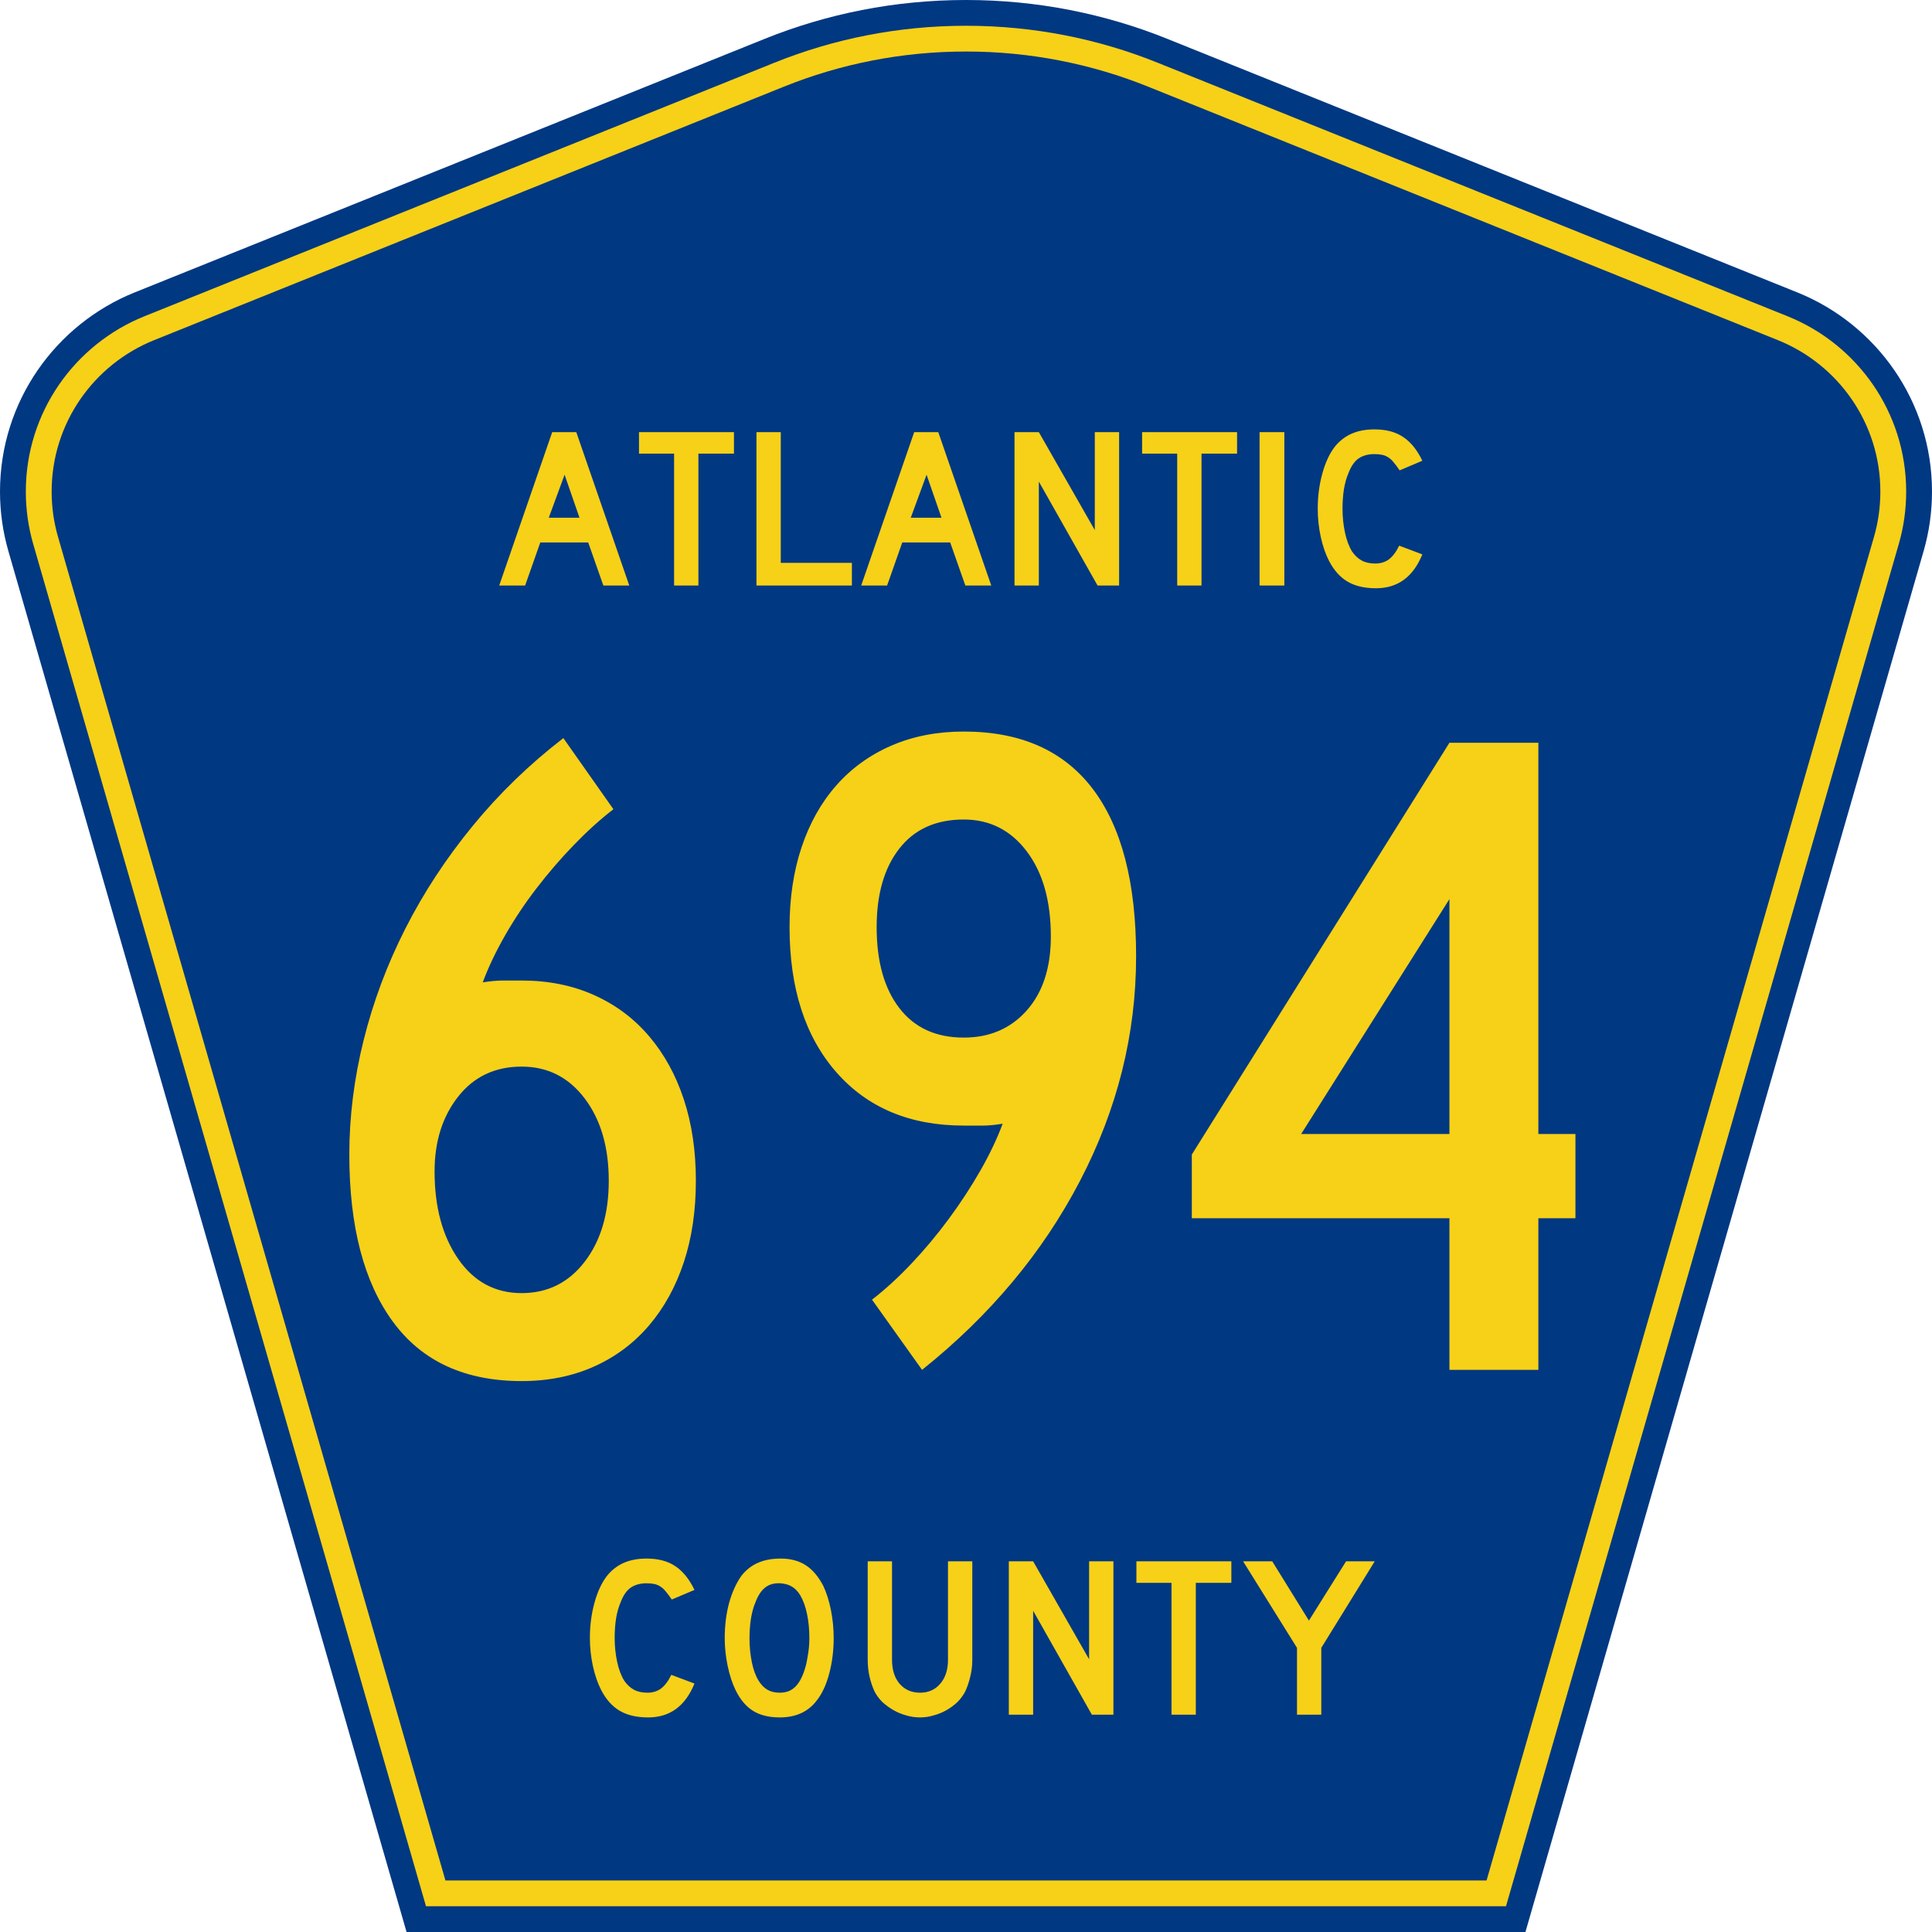
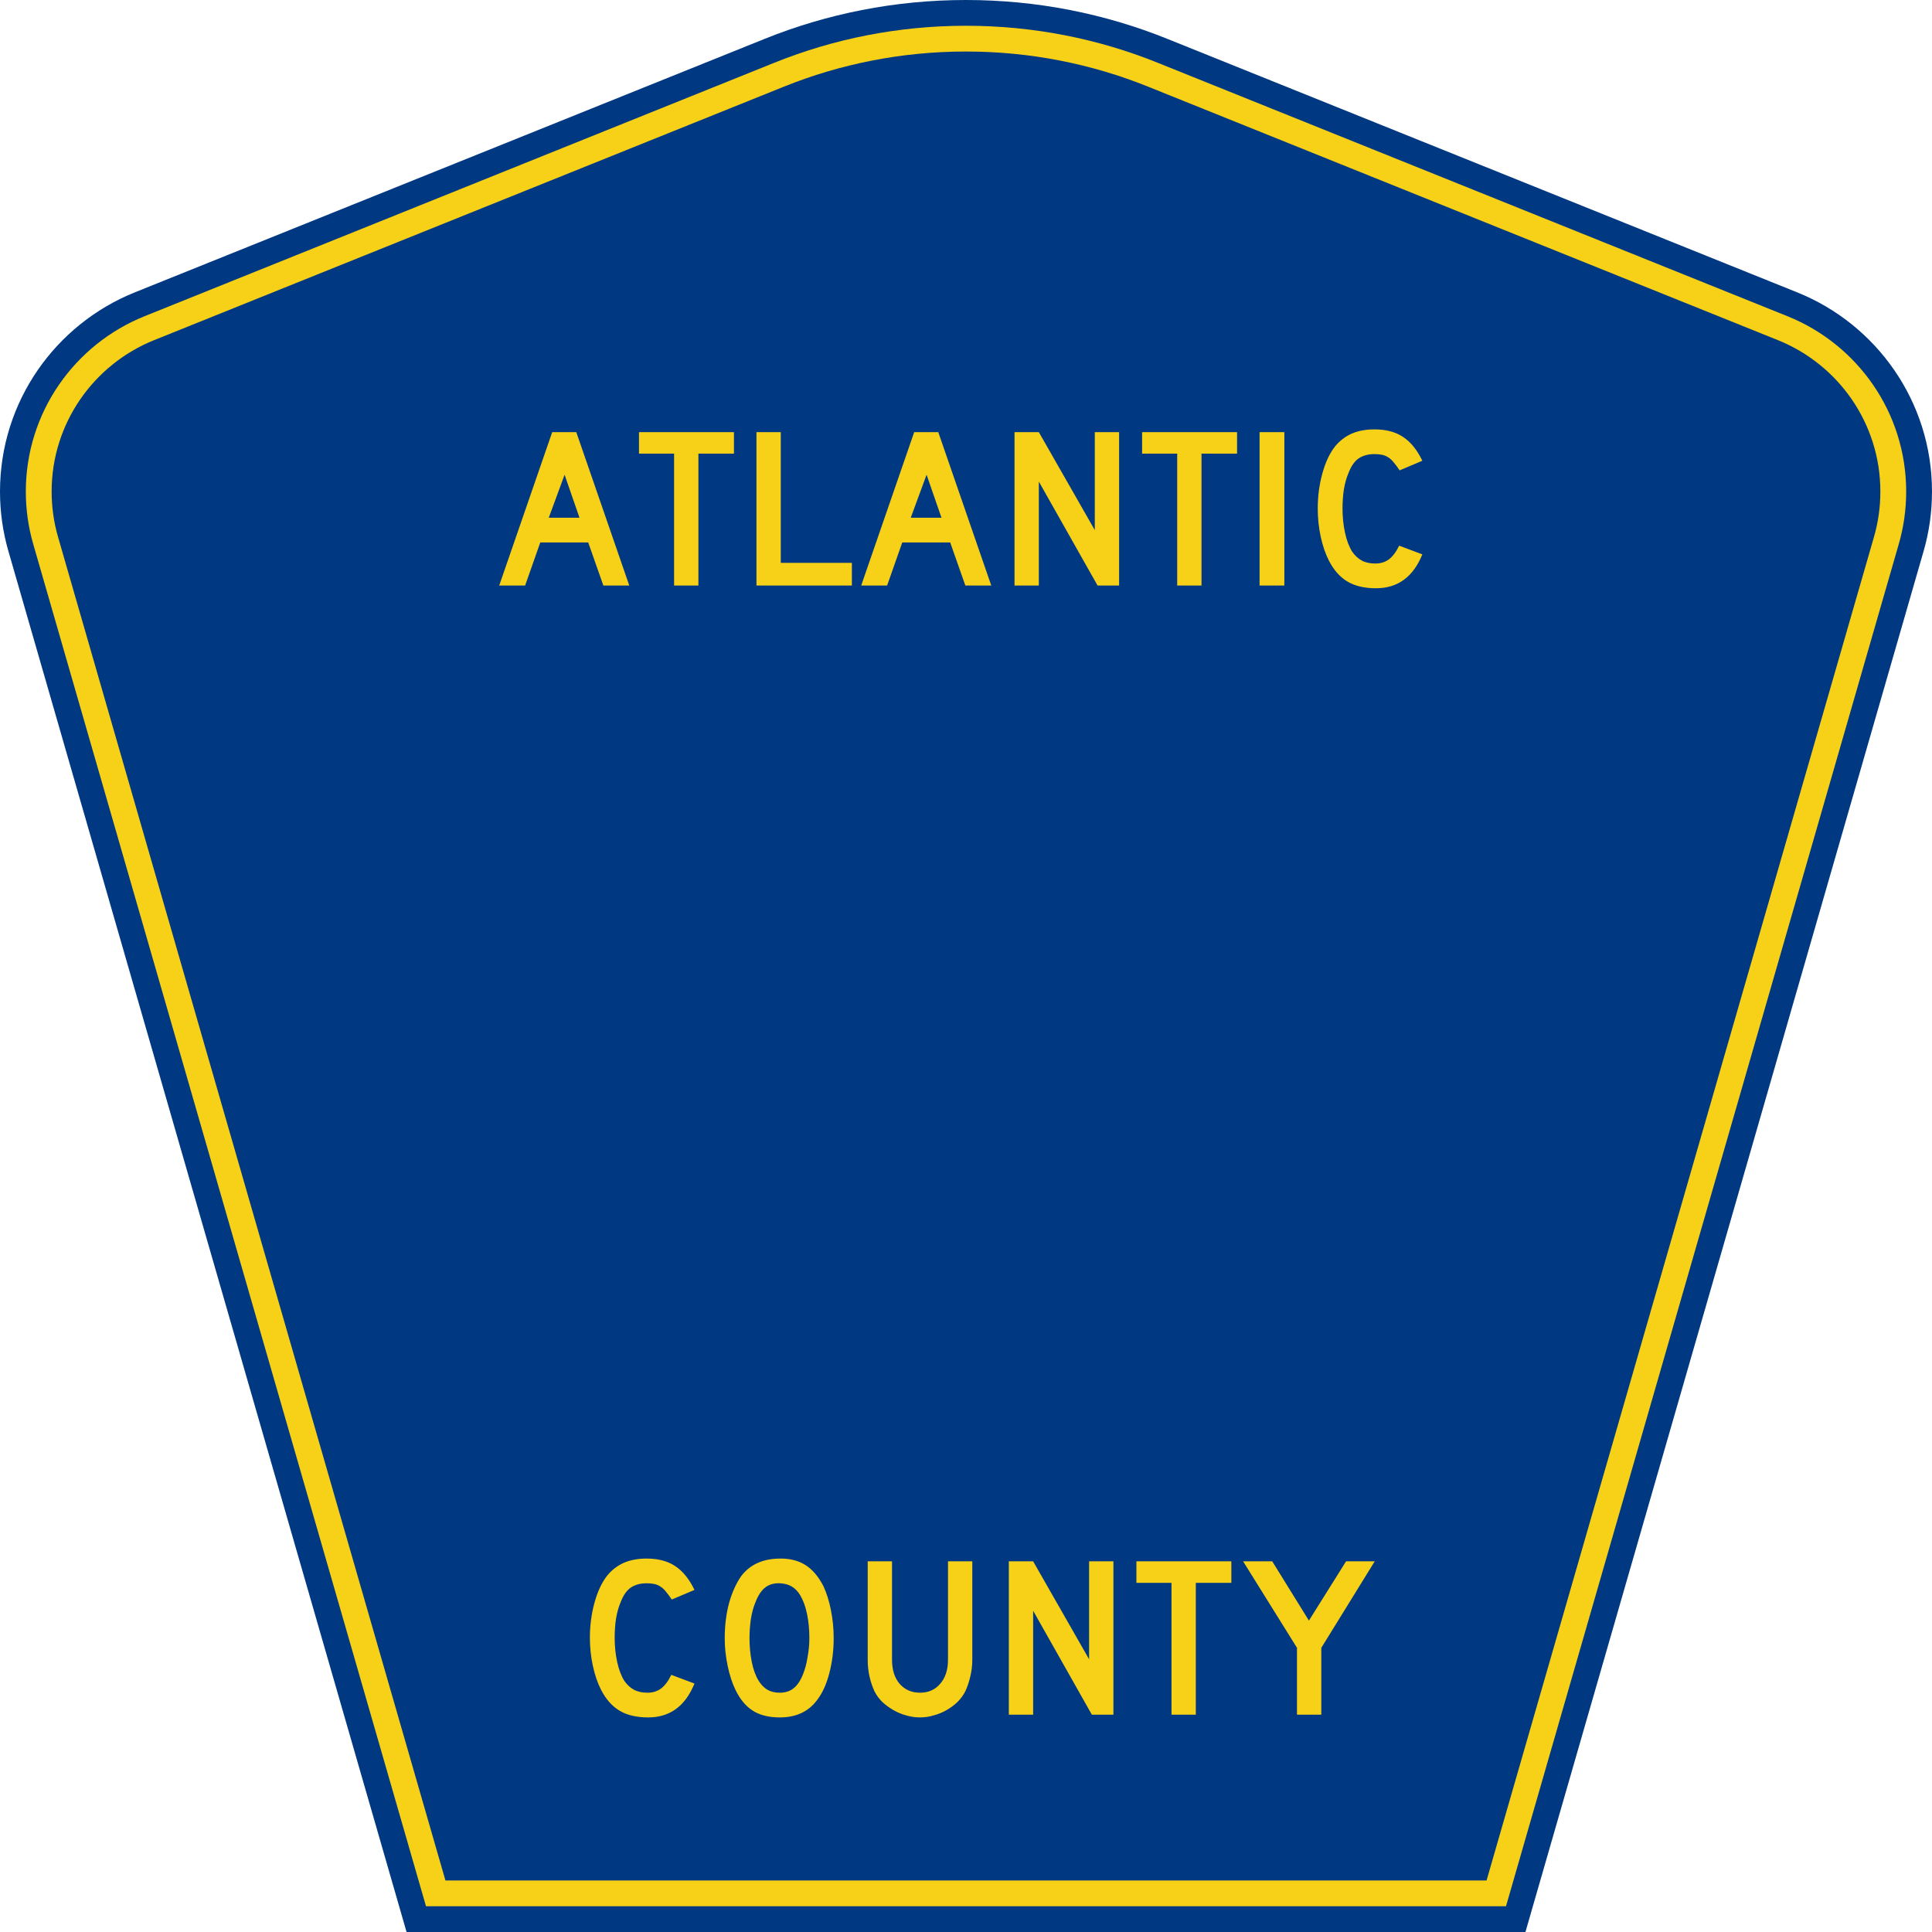
<svg xmlns="http://www.w3.org/2000/svg" version="1.0" width="450" height="450" viewBox="0 0 448.949 450" id="Layer_1" xml:space="preserve">
  <defs id="defs52" />
  <g id="g3">
    <path d="M 94.17,450 L 1.421,128.337 C 0.154,123.941 -0.525,119.296 -0.525,114.494 C -0.525,93.492 12.453,75.515 30.845,68.109 L 177.585,9.048 C 192.068,3.213 207.895,0 224.475,0 C 241.053,0 256.88,3.213 271.364,9.048 L 418.104,68.109 C 436.496,75.515 449.474,93.492 449.474,114.494 C 449.474,119.296 448.796,123.941 447.528,128.337 L 354.779,450 L 94.17,450 L 94.17,450 z " style="fill:#003882;fill-rule:evenodd" id="path5" />
    <path d="M 7.2,126.679 C 6.087,122.816 5.489,118.73 5.489,114.494 C 5.489,96.021 16.9,80.194 33.095,73.673 L 179.836,14.612 C 193.616,9.06 208.68,6 224.475,6 C 240.269,6 255.333,9.06 269.113,14.612 L 415.854,73.673 C 432.05,80.194 443.46,96.021 443.46,114.494 C 443.46,118.73 442.862,122.816 441.748,126.679 L 350.251,444 L 98.698,444 L 7.2,126.679 z " style="fill:#f7d117;fill-rule:evenodd" id="path7" />
    <path d="M 11.503,114.494 C 11.503,98.549 21.348,84.874 35.346,79.237 L 182.087,20.175 C 195.164,14.907 209.465,12 224.475,12 C 239.484,12 253.786,14.907 266.862,20.175 L 413.603,79.237 C 427.601,84.874 437.446,98.549 437.446,114.494 C 437.446,118.164 436.928,121.691 435.969,125.021 L 345.723,438 L 103.226,438 L 12.98,125.021 C 12.021,121.692 11.503,118.164 11.503,114.494 z " style="fill:#003882;fill-rule:evenodd" id="path9" />
  </g>
  <path d="M 139.867,136.512 L 136.345,126.478 L 125.19,126.478 L 121.667,136.512 L 115.636,136.512 L 127.965,100.752 L 133.569,100.752 L 145.898,136.512 L 139.867,136.512 M 130.847,110.68 L 127.164,120.714 L 134.316,120.714 L 130.847,110.68 M 161.984,105.769 L 161.984,136.512 L 156.326,136.512 L 156.326,105.769 L 148.16,105.769 L 148.16,100.752 L 170.257,100.752 L 170.257,105.769 L 161.984,105.769 M 175.494,136.512 L 175.494,100.752 L 181.152,100.752 L 181.152,131.228 L 197.697,131.228 L 197.697,136.512 L 175.494,136.512 M 224.097,136.512 L 220.575,126.478 L 209.419,126.478 L 205.897,136.512 L 199.866,136.512 L 212.195,100.752 L 217.799,100.752 L 230.128,136.512 L 224.097,136.512 M 215.077,110.68 L 211.394,120.714 L 218.546,120.714 L 215.077,110.68 M 254.86,136.512 L 241.197,112.281 L 241.197,136.512 L 235.539,136.512 L 235.539,100.752 L 241.197,100.752 L 254.22,123.596 L 254.22,100.752 L 259.877,100.752 L 259.877,136.512 L 254.86,136.512 M 279.051,105.769 L 279.051,136.512 L 273.393,136.512 L 273.393,105.769 L 265.227,105.769 L 265.227,100.752 L 287.324,100.752 L 287.324,105.769 L 279.051,105.769 M 292.561,136.512 L 292.561,100.752 L 298.325,100.752 L 298.325,136.512 L 292.561,136.512 M 330.434,129.254 C 328.299,134.52 324.705,137.153 319.652,137.153 C 316.983,137.153 314.777,136.637 313.034,135.605 C 311.29,134.573 309.849,132.954 308.711,130.748 C 307.892,129.147 307.252,127.279 306.789,125.144 C 306.327,123.009 306.095,120.821 306.095,118.579 C 306.095,115.732 306.451,113.01 307.163,110.413 C 307.874,107.815 308.853,105.716 310.098,104.115 C 311.166,102.798 312.447,101.802 313.941,101.126 C 315.471,100.45 317.25,100.112 319.279,100.112 C 321.983,100.112 324.207,100.699 325.95,101.873 C 327.729,103.047 329.224,104.898 330.434,107.424 L 325.15,109.666 C 324.651,108.918 324.189,108.296 323.762,107.797 C 323.37,107.299 322.944,106.908 322.481,106.623 C 322.054,106.339 321.574,106.143 321.04,106.036 C 320.542,105.929 319.955,105.876 319.279,105.876 C 317.82,105.876 316.592,106.214 315.596,106.89 C 314.635,107.566 313.852,108.705 313.247,110.306 C 312.785,111.373 312.429,112.637 312.18,114.096 C 311.966,115.554 311.86,117.049 311.86,118.579 C 311.86,120.536 312.055,122.422 312.447,124.236 C 312.838,126.016 313.39,127.474 314.101,128.613 C 314.742,129.538 315.489,130.232 316.343,130.695 C 317.197,131.157 318.247,131.388 319.492,131.388 C 320.702,131.388 321.752,131.068 322.641,130.428 C 323.531,129.752 324.331,128.684 325.043,127.225 L 330.434,129.254 L 330.434,129.254" transform="scale(1.001,0.999)" style="font-size:53.373px;font-style:normal;font-variant:normal;font-weight:normal;font-stretch:normal;text-align:center;line-height:100%;writing-mode:lr-tb;text-anchor:middle;fill:#f7d117;fill-opacity:1;font-family:Roadgeek 2005 Series D" id="text1375" />
  <path d="M 161.071,392.522 C 158.937,397.788 155.343,400.421 150.291,400.421 C 147.622,400.421 145.416,399.905 143.673,398.873 C 141.929,397.841 140.488,396.222 139.35,394.016 C 138.531,392.415 137.891,390.547 137.428,388.412 C 136.966,386.278 136.735,384.089 136.735,381.848 C 136.735,379.001 137.09,376.28 137.802,373.682 C 138.514,371.085 139.492,368.986 140.737,367.384 C 141.805,366.068 143.086,365.072 144.58,364.396 C 146.11,363.72 147.889,363.382 149.917,363.382 C 152.621,363.382 154.845,363.969 156.588,365.143 C 158.367,366.317 159.862,368.167 161.071,370.693 L 155.788,372.935 C 155.29,372.188 154.827,371.565 154.4,371.067 C 154.009,370.569 153.582,370.178 153.119,369.893 C 152.692,369.608 152.212,369.413 151.678,369.306 C 151.18,369.199 150.593,369.146 149.917,369.146 C 148.458,369.146 147.231,369.484 146.234,370.16 C 145.274,370.836 144.491,371.974 143.886,373.575 C 143.424,374.643 143.068,375.906 142.819,377.365 C 142.605,378.824 142.499,380.318 142.499,381.848 C 142.499,383.805 142.694,385.69 143.086,387.505 C 143.477,389.284 144.029,390.743 144.74,391.881 C 145.381,392.807 146.128,393.5 146.982,393.963 C 147.836,394.425 148.885,394.657 150.131,394.657 C 151.34,394.657 152.39,394.336 153.279,393.696 C 154.169,393.02 154.969,391.953 155.681,390.494 L 161.071,392.522 L 161.071,392.522 M 193.461,381.955 C 193.461,384.801 193.123,387.523 192.447,390.12 C 191.771,392.718 190.811,394.817 189.565,396.418 C 187.573,399.086 184.691,400.421 180.919,400.421 C 178.393,400.421 176.312,399.905 174.675,398.873 C 173.038,397.841 171.686,396.222 170.619,394.016 C 169.872,392.486 169.267,390.636 168.804,388.466 C 168.342,386.26 168.11,384.089 168.11,381.955 C 168.11,379.001 168.448,376.262 169.124,373.736 C 169.836,371.209 170.797,369.092 172.006,367.384 C 173.074,366.032 174.337,365.036 175.796,364.396 C 177.29,363.72 179.069,363.382 181.133,363.382 C 183.41,363.382 185.349,363.898 186.95,364.929 C 188.551,365.961 189.921,367.58 191.06,369.786 C 191.807,371.387 192.394,373.255 192.821,375.39 C 193.248,377.525 193.461,379.713 193.461,381.955 M 187.804,381.955 C 187.804,379.927 187.626,378.059 187.27,376.351 C 186.915,374.607 186.381,373.131 185.669,371.921 C 185.1,370.996 184.442,370.32 183.695,369.893 C 182.983,369.466 182.093,369.217 181.026,369.146 C 179.638,369.075 178.482,369.395 177.557,370.106 C 176.632,370.818 175.867,371.974 175.262,373.575 C 174.8,374.643 174.444,375.942 174.195,377.471 C 173.981,378.966 173.874,380.46 173.874,381.955 C 173.874,383.876 174.052,385.726 174.408,387.505 C 174.764,389.284 175.298,390.743 176.009,391.881 C 176.579,392.807 177.255,393.5 178.037,393.963 C 178.82,394.425 179.781,394.657 180.919,394.657 C 182.236,394.657 183.321,394.301 184.175,393.589 C 185.064,392.878 185.812,391.721 186.416,390.12 C 186.594,389.658 186.772,389.106 186.95,388.466 C 187.128,387.79 187.27,387.096 187.377,386.384 C 187.519,385.637 187.626,384.89 187.697,384.143 C 187.768,383.396 187.804,382.666 187.804,381.955 M 225.717,386.971 C 225.717,388.359 225.557,389.675 225.237,390.921 C 224.952,392.166 224.561,393.322 224.062,394.39 C 223.6,395.279 222.995,396.098 222.248,396.845 C 221.501,397.556 220.665,398.179 219.739,398.713 C 218.814,399.247 217.818,399.656 216.751,399.94 C 215.719,400.261 214.652,400.421 213.549,400.421 C 212.446,400.421 211.36,400.261 210.293,399.94 C 209.261,399.656 208.283,399.247 207.358,398.713 C 206.433,398.179 205.579,397.556 204.796,396.845 C 204.049,396.098 203.444,395.279 202.981,394.39 C 202.483,393.322 202.092,392.166 201.807,390.921 C 201.522,389.675 201.38,388.359 201.38,386.971 L 201.38,364.022 L 207.037,364.022 L 207.037,386.971 C 207.037,389.32 207.624,391.188 208.799,392.575 C 210.008,393.963 211.592,394.657 213.549,394.657 C 215.505,394.657 217.071,393.963 218.245,392.575 C 219.455,391.188 220.06,389.32 220.06,386.971 L 220.06,364.022 L 225.717,364.022 L 225.717,386.971 L 225.717,386.971 M 253.535,399.78 L 239.873,375.55 L 239.873,399.78 L 234.215,399.78 L 234.215,364.022 L 239.873,364.022 L 252.895,386.865 L 252.895,364.022 L 258.552,364.022 L 258.552,399.78 L 253.535,399.78 M 277.725,369.039 L 277.725,399.78 L 272.067,399.78 L 272.067,369.039 L 263.902,369.039 L 263.902,364.022 L 285.997,364.022 L 285.997,369.039 L 277.725,369.039 M 306.925,384.196 L 306.925,399.78 L 301.268,399.78 L 301.268,384.196 L 288.726,364.022 L 295.504,364.022 L 304.043,377.845 L 312.689,364.022 L 319.36,364.022 L 306.925,384.196" transform="scale(1.001,0.999)" style="font-size:53.37px;font-style:normal;font-variant:normal;font-weight:normal;font-stretch:normal;text-align:center;line-height:125%;writing-mode:lr-tb;text-anchor:middle;fill:#f7d117;fill-opacity:1;font-family:Roadgeek 2005 Series D" id="text1389" />
-   <path d="M 162.368,273.663 C 162.368,280.605 161.428,286.896 159.548,292.536 C 157.668,298.176 154.956,303.056 151.412,307.175 C 147.868,311.295 143.567,314.476 138.507,316.718 C 133.447,318.959 127.809,320.08 121.591,320.08 C 108.285,320.08 98.234,315.49 91.438,306.308 C 84.642,297.127 81.244,284.219 81.244,267.586 C 81.244,258.769 82.365,249.913 84.607,241.018 C 86.848,232.124 90.102,223.519 94.367,215.205 C 98.632,206.891 103.874,198.974 110.092,191.454 C 116.31,183.934 123.395,177.138 131.348,171.065 L 143.065,187.548 C 140.028,189.861 136.956,192.608 133.847,195.789 C 130.738,198.971 127.809,202.334 125.059,205.878 C 122.31,209.422 119.851,213.074 117.682,216.833 C 115.513,220.593 113.777,224.208 112.475,227.676 C 114.214,227.39 115.842,227.246 117.361,227.246 C 118.879,227.246 120.289,227.246 121.591,227.246 C 127.809,227.246 133.447,228.366 138.507,230.606 C 143.567,232.845 147.868,236.026 151.412,240.148 C 154.956,244.27 157.668,249.151 159.548,254.791 C 161.428,260.431 162.368,266.721 162.368,273.663 L 162.368,273.663 z M 141.979,273.663 C 141.979,265.852 140.099,259.488 136.339,254.572 C 132.579,249.656 127.663,247.198 121.591,247.198 C 115.372,247.198 110.42,249.511 106.733,254.139 C 103.046,258.766 101.202,264.55 101.202,271.492 C 101.202,279.736 103.046,286.497 106.733,291.775 C 110.42,297.053 115.372,299.692 121.591,299.692 C 127.663,299.692 132.579,297.27 136.339,292.427 C 140.099,287.583 141.979,281.329 141.979,273.663 L 141.979,273.663 z M 265.423,221.606 C 265.423,239.682 261.048,257.035 252.299,273.663 C 243.55,290.292 231.223,304.897 215.318,317.479 L 203.602,301.208 C 206.638,298.895 209.71,296.113 212.82,292.86 C 215.929,289.608 218.857,286.137 221.604,282.448 C 224.351,278.758 226.809,275.034 228.978,271.274 C 231.147,267.514 232.883,263.899 234.184,260.431 C 232.45,260.722 230.897,260.867 229.524,260.867 C 228.152,260.867 226.669,260.867 225.076,260.867 C 212.494,260.867 202.552,256.746 195.251,248.502 C 187.949,240.258 184.299,229.051 184.299,214.881 C 184.299,208.085 185.239,201.903 187.119,196.336 C 188.999,190.769 191.709,185.996 195.251,182.017 C 198.792,178.039 203.094,174.965 208.156,172.796 C 213.218,170.627 218.858,169.543 225.076,169.543 C 238.381,169.543 248.432,173.954 255.228,182.775 C 262.024,191.597 265.423,204.541 265.423,221.606 L 265.423,221.606 z M 245.464,217.045 C 245.464,208.806 243.584,202.227 239.824,197.309 C 236.064,192.39 231.148,189.931 225.076,189.931 C 218.571,189.931 213.547,192.173 210.003,196.657 C 206.459,201.141 204.687,207.215 204.687,214.881 C 204.687,222.833 206.459,229.086 210.003,233.641 C 213.547,238.195 218.571,240.472 225.076,240.472 C 231.148,240.472 236.064,238.376 239.824,234.184 C 243.584,229.991 245.464,224.278 245.464,217.045 L 245.464,217.045 z M 359.587,282.342 L 359.587,317.479 L 338.769,317.479 L 338.769,282.342 L 278.463,282.342 L 278.463,267.586 L 338.769,172.144 L 359.587,172.144 L 359.587,262.814 L 368.266,262.814 L 368.266,282.342 L 359.587,282.342 z M 338.769,208.373 L 304.062,262.814 L 338.769,262.814 L 338.769,208.373 z " transform="scale(0.995,1.005)" style="font-size:216.913px;font-style:normal;font-variant:normal;font-weight:normal;font-stretch:normal;text-align:center;line-height:100%;writing-mode:lr-tb;text-anchor:middle;fill:#f7d117;fill-opacity:1;stroke:none;stroke-width:1px;stroke-linecap:butt;stroke-linejoin:miter;stroke-opacity:1;font-family:Roadgeek 2005 Arrows 1" id="text2220" />
</svg>